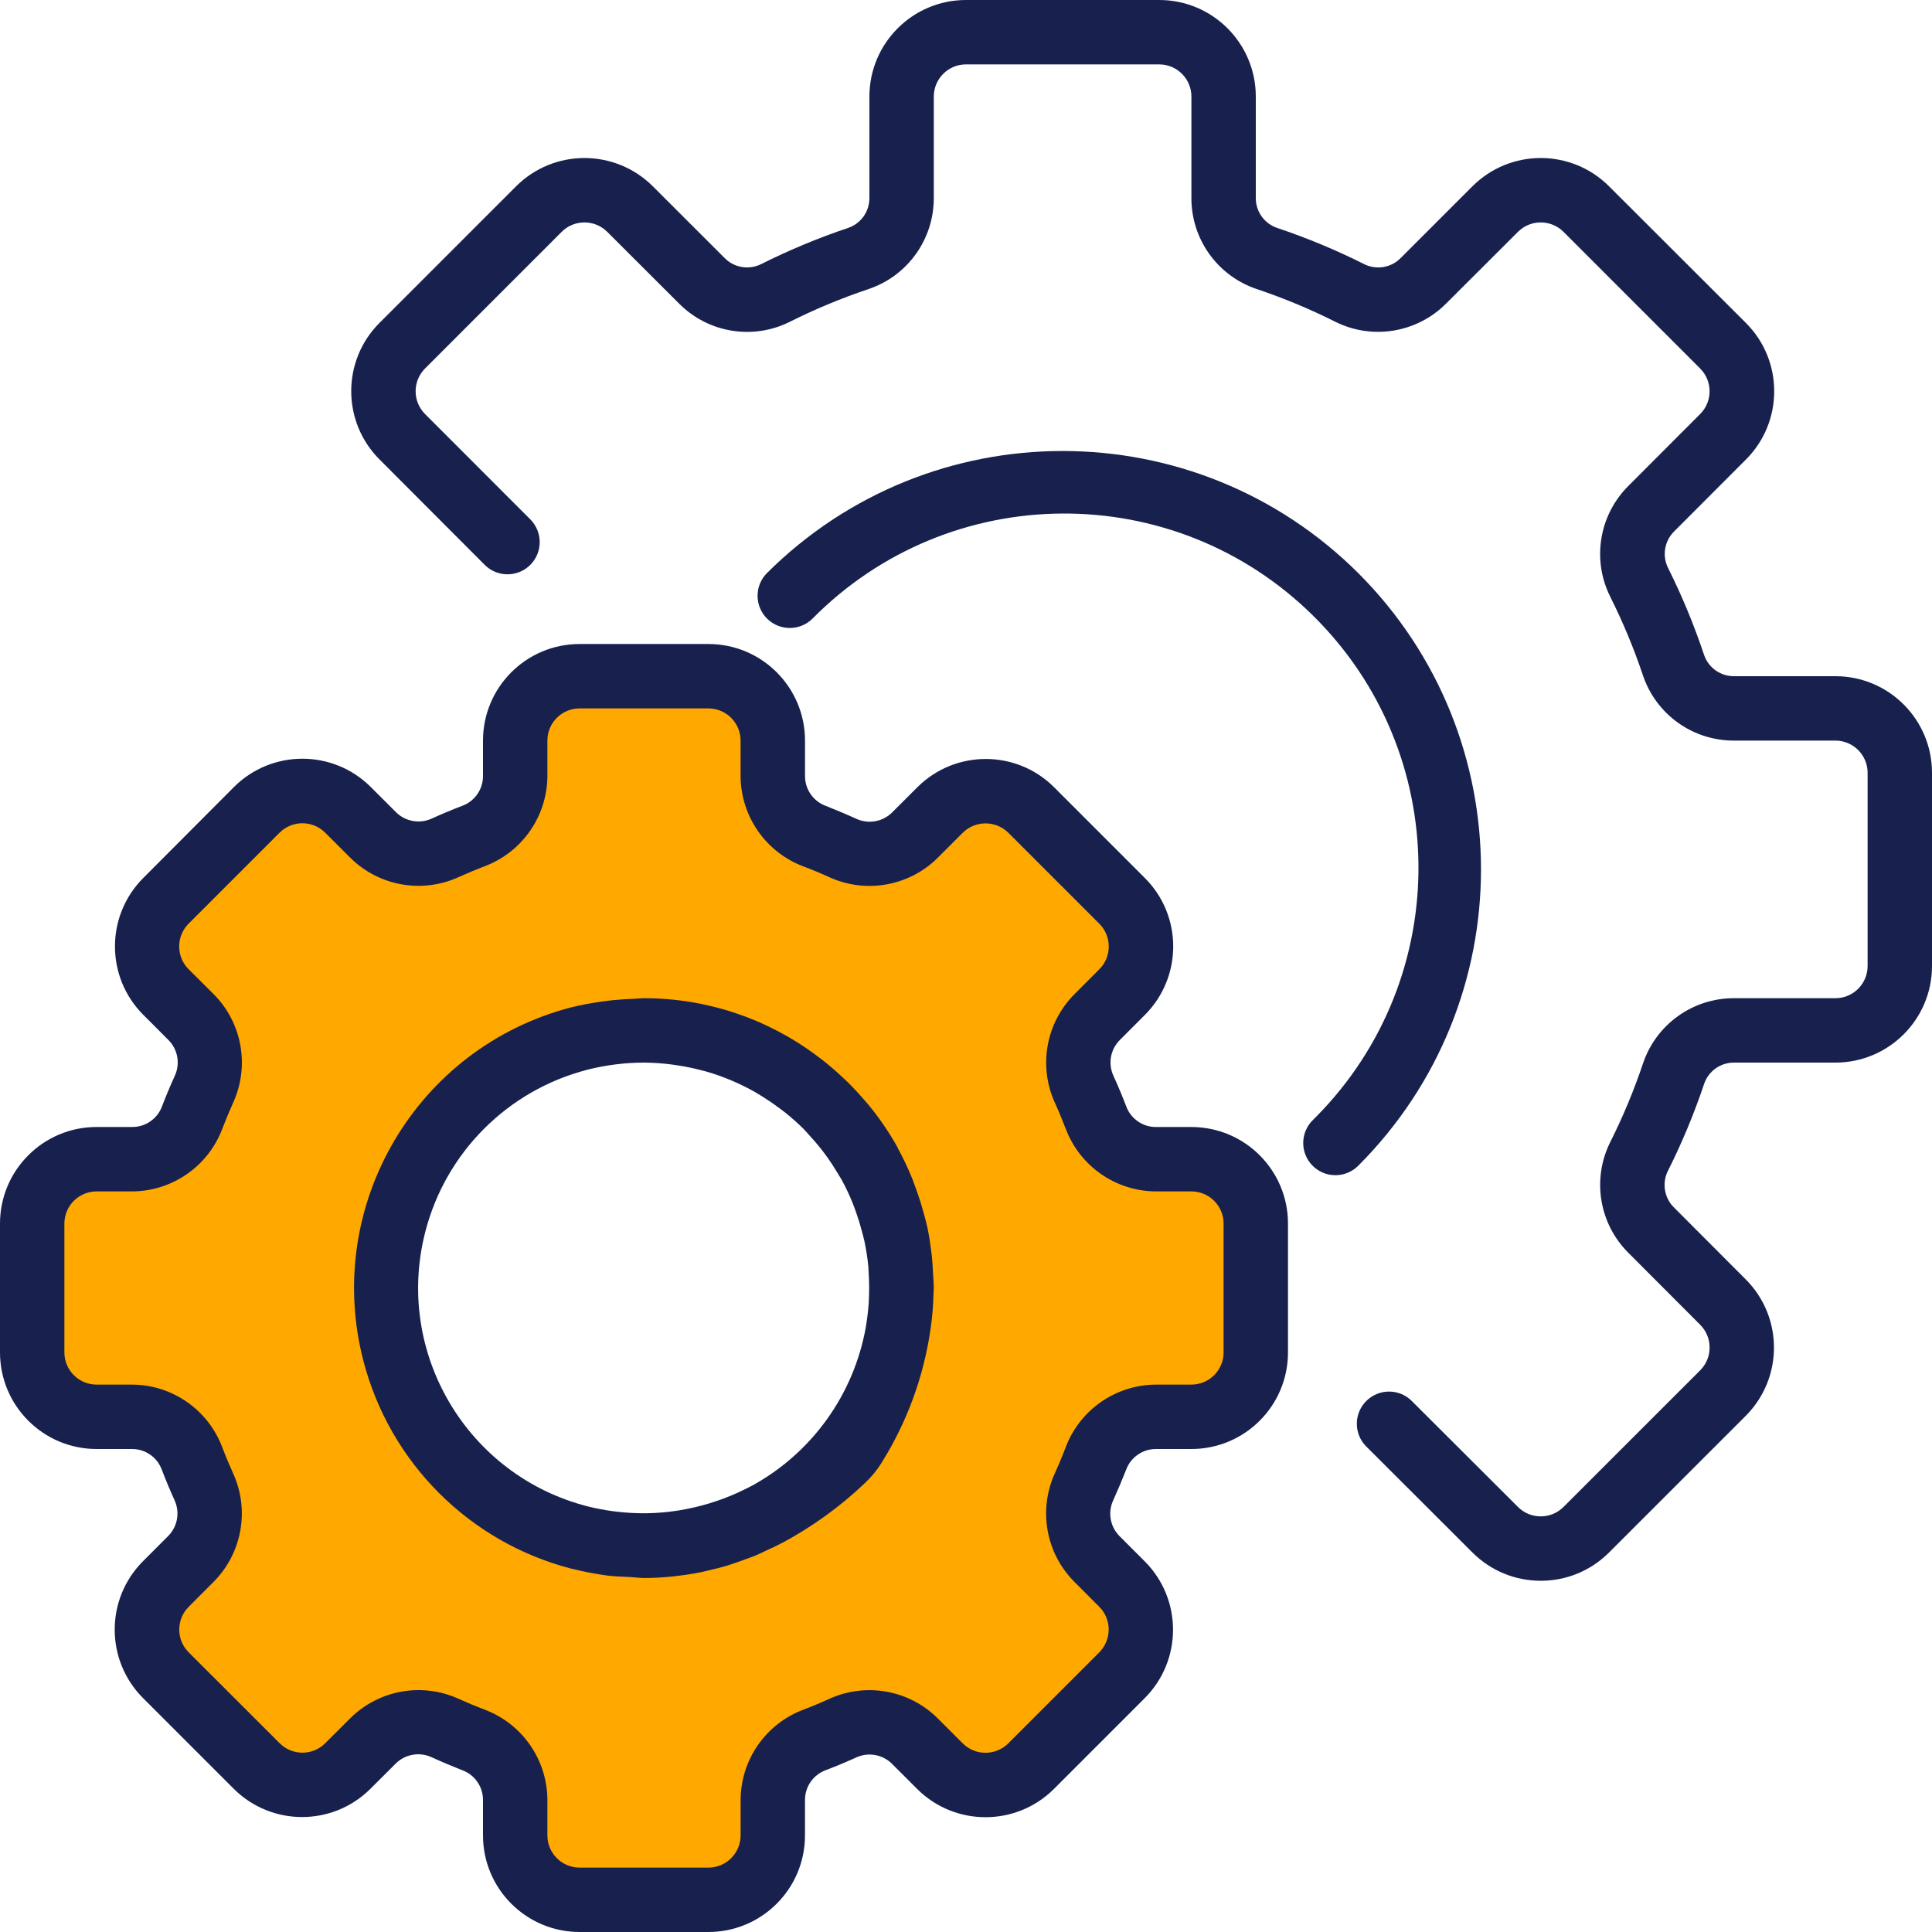
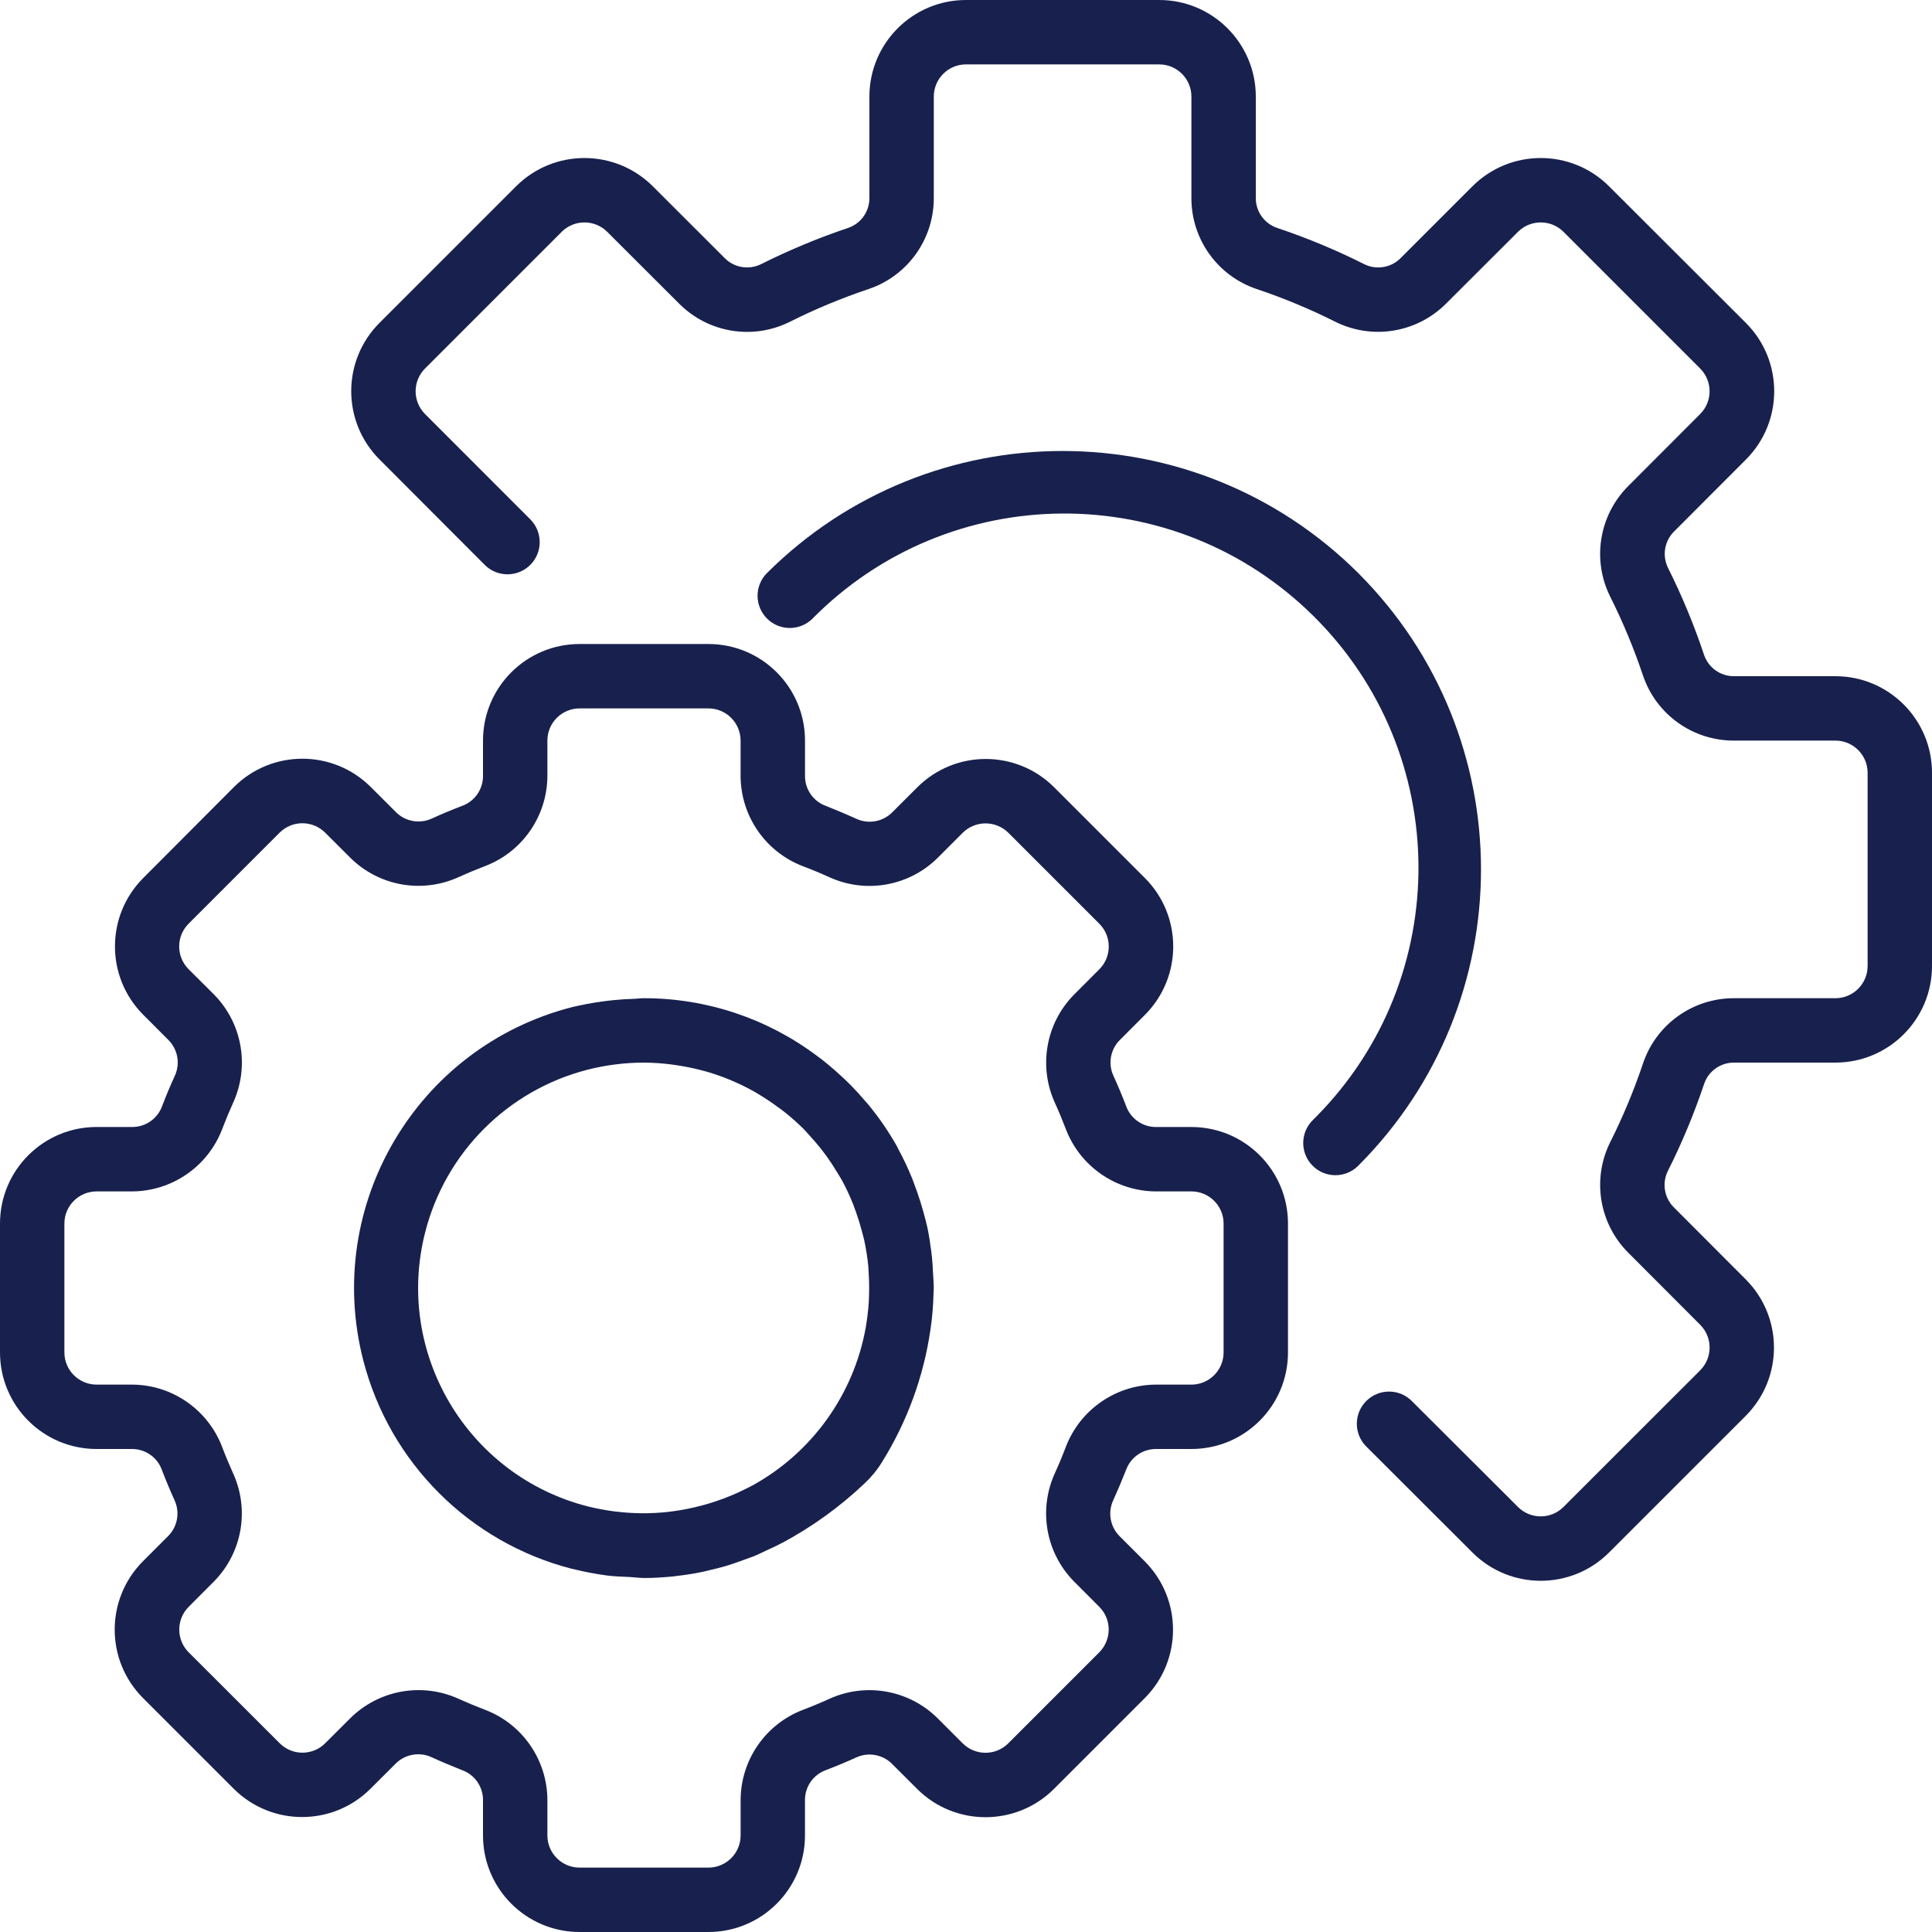
<svg xmlns="http://www.w3.org/2000/svg" width="70" height="70" viewBox="0 0 70 70" fill="none">
  <g clip-path="url(#clip0)">
    <path d="M30.695 40.942C30.763 41.028 30.828 41.117 30.894 41.207C30.828 41.117 30.763 41.028 30.695 40.942Z" fill="#78B9EB" />
    <path d="M29.976 40.112C30.024 40.161 30.066 40.214 30.113 40.264C30.066 40.214 30.024 40.161 29.976 40.112Z" fill="#78B9EB" />
    <path d="M31.364 41.925C31.406 41.996 31.453 42.065 31.494 42.138C31.453 42.065 31.406 42 31.364 41.925Z" fill="#78B9EB" />
    <path d="M31.967 43.123C31.998 43.202 32.024 43.283 32.055 43.357C32.024 43.283 31.999 43.202 31.967 43.123Z" fill="#78B9EB" />
    <path d="M28.949 39.222C29.023 39.278 29.1 39.332 29.172 39.389C29.099 39.331 29.023 39.278 28.949 39.222Z" fill="#78B9EB" />
    <path d="M27.981 38.579C28.075 38.633 28.168 38.696 28.261 38.748C28.168 38.691 28.075 38.634 27.981 38.579Z" fill="#78B9EB" />
    <path d="M28.602 54.367C29.291 53.933 29.937 53.436 30.534 52.88C30.698 52.725 30.843 52.548 30.962 52.355C31.601 51.324 32.074 50.198 32.362 49.02C31.794 51.197 30.459 53.096 28.602 54.367Z" fill="#78B9EB" />
    <path d="M24.489 37.413C24.6 37.425 24.709 37.445 24.817 37.463C24.709 37.45 24.6 37.425 24.489 37.413Z" fill="#78B9EB" />
    <path d="M26.996 38.08C27.037 38.098 27.075 38.12 27.113 38.137C27.075 38.12 27.037 38.098 26.996 38.08Z" fill="#78B9EB" />
    <path d="M32.325 44.192C32.355 44.302 32.384 44.412 32.41 44.523C32.384 44.412 32.355 44.302 32.325 44.192Z" fill="#78B9EB" />
-     <path d="M23.29 56C23.026 56 22.768 55.973 22.509 55.95C22.768 55.971 23.026 56 23.29 56Z" fill="#78B9EB" />
    <path d="M25.695 55.687L25.555 55.723L25.695 55.687Z" fill="#78B9EB" />
    <path d="M32.579 45.445C32.588 45.514 32.602 45.581 32.61 45.649C32.602 45.581 32.588 45.514 32.579 45.445Z" fill="#78B9EB" />
    <path d="M22.124 55.92C21.746 55.87 21.37 55.8 21 55.708C21.37 55.8 21.746 55.87 22.124 55.92Z" fill="#78B9EB" />
    <path d="M24.54 55.914C24.486 55.92 24.436 55.931 24.382 55.937C24.435 55.931 24.487 55.92 24.54 55.914Z" fill="#78B9EB" />
    <path d="M28.45 54.469C28.284 54.578 28.114 54.679 27.941 54.778C28.117 54.685 28.281 54.574 28.45 54.469Z" fill="#78B9EB" />
    <path d="M32.66 46.806C32.66 46.907 32.65 47.006 32.645 47.107C32.65 47.006 32.659 46.9 32.66 46.806Z" fill="#78B9EB" />
-     <path d="M32.562 47.996C32.543 48.133 32.525 48.272 32.499 48.407C32.524 48.27 32.544 48.133 32.562 47.996Z" fill="#78B9EB" />
-     <path d="M25.653 37.636C25.753 37.661 25.855 37.684 25.954 37.713C25.855 37.684 25.753 37.661 25.653 37.636Z" fill="#78B9EB" />
-     <path d="M3.5 51.333H4.783C5.75 51.333 6.615 51.933 6.956 52.838C7.089 53.188 7.232 53.532 7.386 53.871C7.79 54.753 7.604 55.792 6.919 56.479L6.008 57.4C5.099 58.311 5.099 59.786 6.008 60.697L9.305 63.994C10.216 64.903 11.691 64.903 12.602 63.994L13.518 63.081C14.205 62.397 15.245 62.211 16.127 62.615C16.465 62.77 16.809 62.914 17.159 63.045C18.065 63.385 18.666 64.249 18.667 65.217V66.5C18.667 67.789 19.711 68.833 21 68.833H25.667C26.956 68.833 28 67.789 28 66.5V65.217C28 64.249 28.6 63.385 29.505 63.044C29.855 62.911 30.199 62.768 30.538 62.614C31.419 62.21 32.459 62.396 33.146 63.081L34.062 63.993C34.973 64.901 36.448 64.901 37.359 63.993L40.656 60.696C41.565 59.785 41.565 58.31 40.656 57.399L39.744 56.483C39.059 55.796 38.873 54.756 39.277 53.874C39.432 53.536 39.576 53.192 39.708 52.842C40.047 51.934 40.914 51.333 41.883 51.333H43.167C44.456 51.333 45.5 50.289 45.5 49V44.333C45.5 43.044 44.456 42 43.167 42H41.883C40.916 42 40.052 41.4 39.711 40.495C39.578 40.145 39.435 39.801 39.281 39.462C38.876 38.58 39.062 37.541 39.747 36.854L40.66 35.938C41.568 35.026 41.568 33.552 40.66 32.641L37.362 29.344C36.451 28.435 34.976 28.435 34.065 29.344L33.15 30.256C32.462 30.941 31.423 31.126 30.541 30.723C30.202 30.567 29.858 30.424 29.508 30.292C28.601 29.953 28 29.086 28 28.116V26.833C28 25.544 26.956 24.5 25.666 24.5H21C19.711 24.5 18.666 25.544 18.666 26.833V28.116C18.666 29.083 18.067 29.948 17.161 30.289C16.811 30.422 16.467 30.565 16.129 30.719C15.247 31.123 14.207 30.937 13.52 30.253L12.6 29.341C11.688 28.433 10.214 28.433 9.303 29.341L6.01 32.641C5.102 33.552 5.102 35.026 6.01 35.938L6.923 36.853C7.608 37.541 7.794 38.58 7.389 39.462C7.234 39.8 7.091 40.145 6.959 40.495C6.618 41.401 5.751 42.001 4.783 42H3.5C2.211 42 1.166 43.044 1.166 44.333V49C1.166 50.289 2.211 51.333 3.5 51.333ZM21 37.625C21.763 37.432 22.547 37.334 23.333 37.333C23.719 37.336 24.105 37.362 24.489 37.413C24.6 37.425 24.709 37.445 24.817 37.463C25.101 37.507 25.378 37.565 25.653 37.635C25.753 37.661 25.854 37.683 25.954 37.712C26.308 37.814 26.656 37.936 26.995 38.08C27.036 38.097 27.074 38.119 27.112 38.137C27.408 38.269 27.698 38.417 27.979 38.579C28.073 38.634 28.166 38.696 28.259 38.748C28.492 38.896 28.726 39.055 28.947 39.222C29.021 39.278 29.098 39.331 29.17 39.389C29.451 39.615 29.721 39.857 29.975 40.112C30.023 40.161 30.065 40.214 30.112 40.264C30.317 40.48 30.512 40.706 30.695 40.942C30.763 41.028 30.828 41.117 30.893 41.206C31.06 41.44 31.218 41.673 31.36 41.925C31.402 41.996 31.449 42.065 31.489 42.138C31.667 42.456 31.824 42.786 31.963 43.123C31.995 43.202 32.02 43.282 32.051 43.357C32.153 43.629 32.244 43.905 32.321 44.187C32.352 44.297 32.38 44.407 32.407 44.518C32.478 44.822 32.534 45.13 32.575 45.44C32.584 45.509 32.598 45.576 32.606 45.645C32.645 45.984 32.666 46.325 32.667 46.666C32.667 46.713 32.667 46.759 32.66 46.805C32.66 46.904 32.649 47.006 32.645 47.106C32.631 47.406 32.604 47.703 32.562 47.995C32.543 48.133 32.523 48.269 32.499 48.407C32.459 48.616 32.408 48.819 32.355 49.023C32.067 50.202 31.594 51.327 30.955 52.359C30.836 52.551 30.691 52.728 30.527 52.884C29.933 53.437 29.288 53.934 28.601 54.367L28.449 54.466C28.28 54.571 28.111 54.681 27.94 54.775C27.235 55.175 26.48 55.479 25.695 55.684L25.555 55.72C25.22 55.801 24.881 55.866 24.54 55.91C24.487 55.917 24.434 55.928 24.382 55.933C24.034 55.975 23.683 55.998 23.333 56H23.29C23.025 56 22.767 55.973 22.508 55.95C22.381 55.938 22.249 55.939 22.123 55.923C21.745 55.873 21.37 55.8 21 55.708C16.006 54.417 13.005 49.322 14.296 44.328C15.147 41.041 17.713 38.475 21 37.625Z" fill="#FFA800" />
    <path d="M31.492 42.138C31.67 42.456 31.827 42.786 31.966 43.124C31.827 42.786 31.67 42.456 31.492 42.138Z" fill="#78B9EB" />
    <path d="M32.054 43.361C32.157 43.633 32.248 43.91 32.325 44.192C32.248 43.91 32.157 43.633 32.054 43.361Z" fill="#78B9EB" />
    <path d="M32.666 46.667C32.665 46.327 32.646 45.988 32.609 45.649C32.65 46.033 32.666 46.419 32.659 46.806C32.666 46.759 32.666 46.714 32.666 46.667Z" fill="#78B9EB" />
    <path d="M32.409 44.523C32.481 44.827 32.537 45.135 32.578 45.445C32.537 45.135 32.481 44.827 32.409 44.523Z" fill="#78B9EB" />
    <path d="M24.817 37.463C25.1 37.507 25.378 37.566 25.652 37.636C25.378 37.567 25.1 37.507 24.817 37.463Z" fill="#78B9EB" />
    <path d="M23.333 37.334C23.72 37.336 24.106 37.363 24.49 37.413C24.106 37.363 23.72 37.336 23.333 37.334Z" fill="#78B9EB" />
    <path d="M27.113 38.137C27.409 38.269 27.699 38.416 27.98 38.579C27.698 38.417 27.409 38.269 27.113 38.137Z" fill="#78B9EB" />
    <path d="M25.954 37.713C26.308 37.814 26.656 37.937 26.995 38.08C26.656 37.937 26.308 37.814 25.954 37.713Z" fill="#78B9EB" />
    <path d="M30.893 41.206C31.06 41.44 31.218 41.673 31.36 41.925C31.218 41.678 31.06 41.438 30.893 41.206Z" fill="#78B9EB" />
    <path d="M30.113 40.264C30.317 40.48 30.512 40.706 30.696 40.942C30.513 40.706 30.318 40.48 30.113 40.264Z" fill="#78B9EB" />
    <path d="M28.26 38.748C28.493 38.897 28.727 39.055 28.948 39.222C28.726 39.055 28.497 38.897 28.26 38.748Z" fill="#78B9EB" />
    <path d="M29.167 39.389C29.449 39.614 29.717 39.856 29.972 40.112C29.717 39.857 29.448 39.616 29.167 39.389Z" fill="#78B9EB" />
    <path d="M27.94 54.778C27.231 55.172 26.477 55.476 25.694 55.687C26.479 55.483 27.234 55.178 27.94 54.778Z" fill="#78B9EB" />
    <path d="M25.55 55.724C25.215 55.805 24.877 55.87 24.535 55.914C24.877 55.869 25.215 55.805 25.55 55.724Z" fill="#78B9EB" />
-     <path d="M23.333 56C23.684 55.999 24.034 55.978 24.383 55.937C24.02 55.979 23.656 55.999 23.291 55.998L23.333 56Z" fill="#78B9EB" />
    <path d="M22.508 55.948C22.381 55.936 22.249 55.937 22.123 55.921C22.249 55.937 22.381 55.936 22.508 55.948Z" fill="#78B9EB" />
    <path d="M32.644 47.106C32.632 47.4 32.602 47.697 32.562 47.995C32.604 47.703 32.63 47.406 32.644 47.106Z" fill="#78B9EB" />
    <path d="M28.601 54.367C28.551 54.399 28.5 54.434 28.449 54.466L28.601 54.367Z" fill="#78B9EB" />
    <path d="M32.498 48.407C32.461 48.611 32.405 48.818 32.355 49.023C32.407 48.819 32.459 48.616 32.498 48.407Z" fill="#78B9EB" />
    <path d="M43.167 40.834H41.883C41.4 40.835 40.969 40.534 40.803 40.08C40.661 39.706 40.508 39.341 40.343 38.98C40.139 38.54 40.232 38.019 40.577 37.678L41.491 36.762C42.849 35.392 42.847 33.182 41.485 31.816L38.188 28.519C36.82 27.159 34.61 27.159 33.242 28.519L32.327 29.433C31.985 29.776 31.465 29.869 31.025 29.666C30.664 29.502 30.298 29.349 29.924 29.2C29.468 29.035 29.166 28.601 29.167 28.117V26.834C29.167 24.9 27.6 23.334 25.667 23.334H21C19.067 23.334 17.5 24.9 17.5 26.834V28.117C17.501 28.6 17.2 29.032 16.746 29.197C16.373 29.34 16.008 29.492 15.646 29.657C15.206 29.86 14.686 29.767 14.344 29.424L13.428 28.509C12.06 27.15 9.851 27.15 8.483 28.509L5.186 31.816C3.825 33.185 3.825 35.395 5.186 36.763L6.099 37.678C6.443 38.019 6.537 38.54 6.333 38.98C6.168 39.341 6.015 39.706 5.872 40.081C5.705 40.537 5.269 40.838 4.783 40.833H3.5C1.567 40.833 0 42.4 0 44.333V49C0 50.933 1.567 52.5 3.5 52.5H4.783C5.266 52.499 5.698 52.8 5.864 53.254C6.006 53.627 6.159 53.992 6.323 54.354C6.527 54.794 6.434 55.314 6.09 55.656L5.175 56.572C3.816 57.94 3.816 60.149 5.175 61.517L8.472 64.814C9.841 66.175 12.05 66.175 13.419 64.814L14.334 63.901C14.675 63.558 15.196 63.465 15.636 63.667C15.997 63.832 16.362 63.985 16.737 64.134C17.195 64.296 17.501 64.73 17.5 65.217V66.5C17.5 68.433 19.067 70 21 70H25.666C27.6 70 29.166 68.433 29.166 66.5V65.217C29.165 64.734 29.466 64.302 29.92 64.136C30.294 63.994 30.659 63.841 31.02 63.677C31.46 63.474 31.981 63.567 32.322 63.91L33.238 64.825C34.608 66.182 36.816 66.179 38.184 64.819L41.481 61.522C42.841 60.153 42.841 57.944 41.481 56.575L40.567 55.661C40.223 55.319 40.13 54.798 40.334 54.359C40.498 53.997 40.651 53.632 40.8 53.257C40.965 52.801 41.399 52.499 41.883 52.5H43.166C45.1 52.5 46.666 50.934 46.666 49V44.334C46.667 42.4 45.1 40.834 43.167 40.834ZM44.333 49C44.333 49.644 43.811 50.167 43.167 50.167H41.883C40.433 50.173 39.135 51.069 38.617 52.423C38.493 52.75 38.359 53.072 38.215 53.388C37.616 54.712 37.894 56.268 38.916 57.303L39.828 58.217C40.284 58.672 40.284 59.41 39.829 59.866L39.828 59.868L36.531 63.165C36.076 63.62 35.337 63.62 34.881 63.165L33.967 62.251C32.933 61.229 31.375 60.95 30.051 61.551C29.735 61.695 29.413 61.829 29.089 61.952C27.735 62.47 26.839 63.768 26.834 65.217V66.5C26.834 67.144 26.311 67.667 25.667 67.667H21C20.356 67.667 19.833 67.144 19.833 66.5V65.217C19.828 63.766 18.932 62.468 17.577 61.95C17.25 61.826 16.928 61.692 16.612 61.549C15.288 60.949 13.732 61.228 12.697 62.249L11.783 63.161C11.328 63.617 10.59 63.617 10.134 63.162L10.133 63.161L6.836 59.867C6.381 59.413 6.381 58.673 6.836 58.218L7.749 57.303C8.771 56.268 9.049 54.712 8.449 53.388C8.306 53.072 8.171 52.75 8.048 52.425C7.531 51.071 6.234 50.172 4.784 50.167H3.5C2.856 50.167 2.333 49.644 2.333 49V44.333C2.333 43.689 2.856 43.167 3.5 43.167H4.783C6.234 43.161 7.532 42.265 8.05 40.91C8.174 40.584 8.308 40.262 8.451 39.946C9.051 38.621 8.773 37.065 7.751 36.03L6.834 35.117C6.378 34.662 6.378 33.923 6.833 33.467L6.834 33.466L10.131 30.169C10.588 29.714 11.325 29.714 11.781 30.169L12.696 31.082C13.729 32.104 15.287 32.383 16.611 31.782C16.927 31.639 17.249 31.505 17.573 31.381C18.929 30.864 19.826 29.567 19.833 28.117V26.834C19.833 26.189 20.356 25.667 21 25.667H25.666C26.31 25.667 26.833 26.189 26.833 26.834V28.117C26.839 29.567 27.735 30.866 29.089 31.384C29.416 31.507 29.738 31.641 30.054 31.785C31.378 32.386 32.936 32.107 33.97 31.085L34.883 30.172C35.34 29.72 36.077 29.72 36.534 30.172L39.831 33.469C40.286 33.924 40.286 34.664 39.831 35.119L38.917 36.034C37.895 37.069 37.618 38.625 38.217 39.949C38.361 40.265 38.495 40.587 38.619 40.912C39.137 42.265 40.434 43.161 41.883 43.167H43.166C43.81 43.167 44.333 43.689 44.333 44.333V49H44.333Z" fill="#18214D" />
    <path d="M33.81 46.2C33.799 45.92 33.779 45.642 33.745 45.364C33.708 45.065 33.663 44.769 33.602 44.478C33.561 44.288 33.507 44.1 33.456 43.911C33.39 43.671 33.317 43.434 33.235 43.201C33.178 43.039 33.118 42.878 33.058 42.718C32.907 42.344 32.736 41.979 32.543 41.626C32.528 41.599 32.519 41.57 32.504 41.543C32.2 41.003 31.849 40.491 31.454 40.013C31.42 39.971 31.381 39.932 31.346 39.891C31.185 39.701 31.02 39.517 30.846 39.34C30.755 39.246 30.659 39.157 30.564 39.066C30.447 38.958 30.33 38.85 30.213 38.748C30.072 38.625 29.928 38.506 29.781 38.391L29.589 38.248C27.785 36.896 25.589 36.166 23.334 36.167C23.217 36.167 23.1 36.184 22.984 36.189C22.735 36.196 22.485 36.21 22.235 36.236C22.103 36.25 21.97 36.265 21.838 36.284C21.458 36.334 21.081 36.404 20.708 36.495C15.09 37.946 11.713 43.677 13.164 49.296C14.12 52.997 17.013 55.887 20.716 56.84C20.734 56.84 20.754 56.846 20.774 56.851C21.177 56.951 21.585 57.029 21.997 57.084C22.268 57.118 22.54 57.125 22.813 57.138C22.995 57.147 23.163 57.174 23.354 57.174C23.686 57.174 24.031 57.152 24.384 57.117C24.421 57.117 24.458 57.107 24.5 57.102C24.784 57.071 25.071 57.028 25.364 56.97C25.48 56.948 25.589 56.919 25.701 56.893C25.906 56.845 26.11 56.795 26.32 56.733C26.484 56.684 26.642 56.627 26.802 56.571C26.962 56.515 27.128 56.455 27.293 56.392C27.459 56.328 27.598 56.256 27.748 56.186C27.944 56.096 28.139 56.008 28.332 55.903H28.339C29.427 55.319 30.433 54.594 31.329 53.743C31.57 53.517 31.782 53.26 31.954 52.978C32.865 51.518 33.463 49.885 33.711 48.183C33.744 47.958 33.773 47.733 33.79 47.503C33.807 47.291 33.819 47.081 33.823 46.871C33.823 46.805 33.832 46.742 33.832 46.675C33.834 46.511 33.817 46.359 33.81 46.2ZM21.284 38.757C21.954 38.588 22.643 38.501 23.334 38.5C23.668 38.503 24 38.525 24.331 38.568C24.42 38.578 24.508 38.595 24.595 38.608C24.847 38.647 25.097 38.697 25.343 38.76C25.423 38.782 25.504 38.8 25.583 38.822C26.204 39.001 26.801 39.253 27.362 39.571C27.452 39.624 27.54 39.678 27.628 39.733C27.813 39.85 27.991 39.967 28.167 40.1C28.262 40.168 28.358 40.236 28.449 40.31C28.677 40.493 28.897 40.688 29.105 40.893C29.188 40.977 29.264 41.069 29.345 41.157C29.479 41.303 29.609 41.452 29.734 41.609C29.82 41.718 29.903 41.83 29.985 41.943C30.102 42.111 30.218 42.286 30.323 42.463C30.382 42.56 30.44 42.655 30.5 42.754C30.65 43.03 30.784 43.316 30.901 43.609C30.948 43.726 30.987 43.843 31.029 43.959C31.105 44.174 31.171 44.391 31.228 44.61C31.257 44.727 31.289 44.831 31.314 44.944C31.382 45.259 31.432 45.579 31.462 45.9C31.469 45.985 31.469 46.071 31.475 46.156C31.491 46.425 31.496 46.694 31.485 46.965C31.485 47.061 31.477 47.158 31.472 47.254C31.451 47.536 31.414 47.819 31.367 48.102C30.93 50.528 29.424 52.628 27.267 53.819C27.122 53.895 26.98 53.966 26.838 54.031L26.741 54.078C26.063 54.386 25.348 54.602 24.613 54.722C24.561 54.73 24.509 54.739 24.456 54.746C24.311 54.767 24.167 54.785 24.025 54.797C23.837 54.814 23.648 54.823 23.456 54.827C23.374 54.827 23.294 54.827 23.212 54.827C22.935 54.823 22.66 54.807 22.386 54.775L22.246 54.759C21.925 54.717 21.607 54.657 21.293 54.579C16.924 53.461 14.288 49.012 15.406 44.643C16.144 41.755 18.398 39.5 21.284 38.758L21.284 38.757Z" fill="#18214D" />
    <path d="M66.5 24.5H62.831C62.342 24.505 61.904 24.197 61.744 23.735C61.382 22.651 60.945 21.594 60.434 20.572C60.217 20.131 60.307 19.6 60.657 19.255L63.259 16.649C64.624 15.283 64.624 13.068 63.259 11.702L58.298 6.749C56.932 5.384 54.717 5.384 53.35 6.749L50.75 9.349C50.406 9.699 49.875 9.79 49.434 9.574C48.412 9.06 47.355 8.621 46.27 8.257C45.806 8.098 45.495 7.659 45.5 7.169V3.5C45.5 1.567 43.933 0 42 0H35C33.067 0 31.5 1.567 31.5 3.5V7.169C31.505 7.658 31.197 8.097 30.735 8.256C29.651 8.62 28.594 9.06 27.572 9.572C27.131 9.789 26.599 9.7 26.255 9.349L23.65 6.747C22.281 5.385 20.07 5.385 18.702 6.747L13.751 11.698C12.384 13.064 12.384 15.281 13.751 16.647L17.576 20.48C18.039 20.928 18.778 20.916 19.226 20.454C19.663 20.003 19.664 19.286 19.228 18.832L15.4 15.001C14.945 14.545 14.945 13.807 15.4 13.351L20.351 8.4C20.806 7.945 21.546 7.945 22.001 8.4L24.607 11.002C25.662 12.062 27.278 12.328 28.616 11.66C29.54 11.197 30.495 10.8 31.476 10.471C32.889 9.993 33.839 8.663 33.833 7.169V3.5C33.833 2.856 34.356 2.333 35 2.333H42C42.644 2.333 43.167 2.856 43.167 3.5V7.169C43.161 8.662 44.11 9.991 45.525 10.47C46.505 10.799 47.461 11.196 48.385 11.66C49.723 12.325 51.337 12.059 52.393 11.001L54.999 8.4C55.454 7.945 56.194 7.945 56.649 8.4L61.6 13.352C62.055 13.807 62.055 14.546 61.6 15.001L58.998 17.607C57.939 18.662 57.673 20.278 58.34 21.616C58.803 22.54 59.2 23.495 59.529 24.476C60.007 25.89 61.337 26.84 62.831 26.833H66.5C67.144 26.833 67.667 27.356 67.667 28V35C67.667 35.644 67.144 36.167 66.5 36.167H62.831C61.338 36.161 60.009 37.11 59.531 38.525C59.202 39.505 58.804 40.461 58.34 41.385C57.674 42.723 57.94 44.338 59 45.393L61.601 47.999C62.056 48.454 62.056 49.194 61.601 49.649L56.648 54.6C56.193 55.055 55.454 55.055 54.999 54.6L51.165 50.774C50.717 50.311 49.979 50.3 49.516 50.748C49.052 51.196 49.041 51.934 49.489 52.397C49.498 52.407 49.508 52.416 49.518 52.425L53.35 56.251C54.717 57.616 56.932 57.616 58.298 56.251L63.249 51.301C64.616 49.933 64.616 47.719 63.249 46.352L60.652 43.75C60.302 43.406 60.211 42.875 60.426 42.434C60.94 41.412 61.38 40.355 61.744 39.27C61.902 38.806 62.341 38.495 62.831 38.5H66.5C68.433 38.5 70 36.933 70 35V28C70 26.067 68.433 24.5 66.5 24.5Z" fill="#18214D" />
    <path d="M49.224 20.776C43.297 14.862 33.703 14.862 27.776 20.776C27.328 21.239 27.341 21.978 27.805 22.426C28.258 22.862 28.974 22.862 29.426 22.426C34.404 17.381 42.53 17.326 47.574 22.305C52.619 27.283 52.674 35.408 47.696 40.453C47.655 40.494 47.615 40.535 47.574 40.575C47.111 41.023 47.098 41.761 47.546 42.224C47.994 42.687 48.733 42.7 49.196 42.252C49.205 42.243 49.215 42.233 49.224 42.224C55.138 36.297 55.138 26.703 49.224 20.776Z" fill="#18214D" />
  </g>
  <defs>
    <clipPath id="clip0">
      <rect width="70" height="70" fill="white" />
    </clipPath>
  </defs>
</svg>